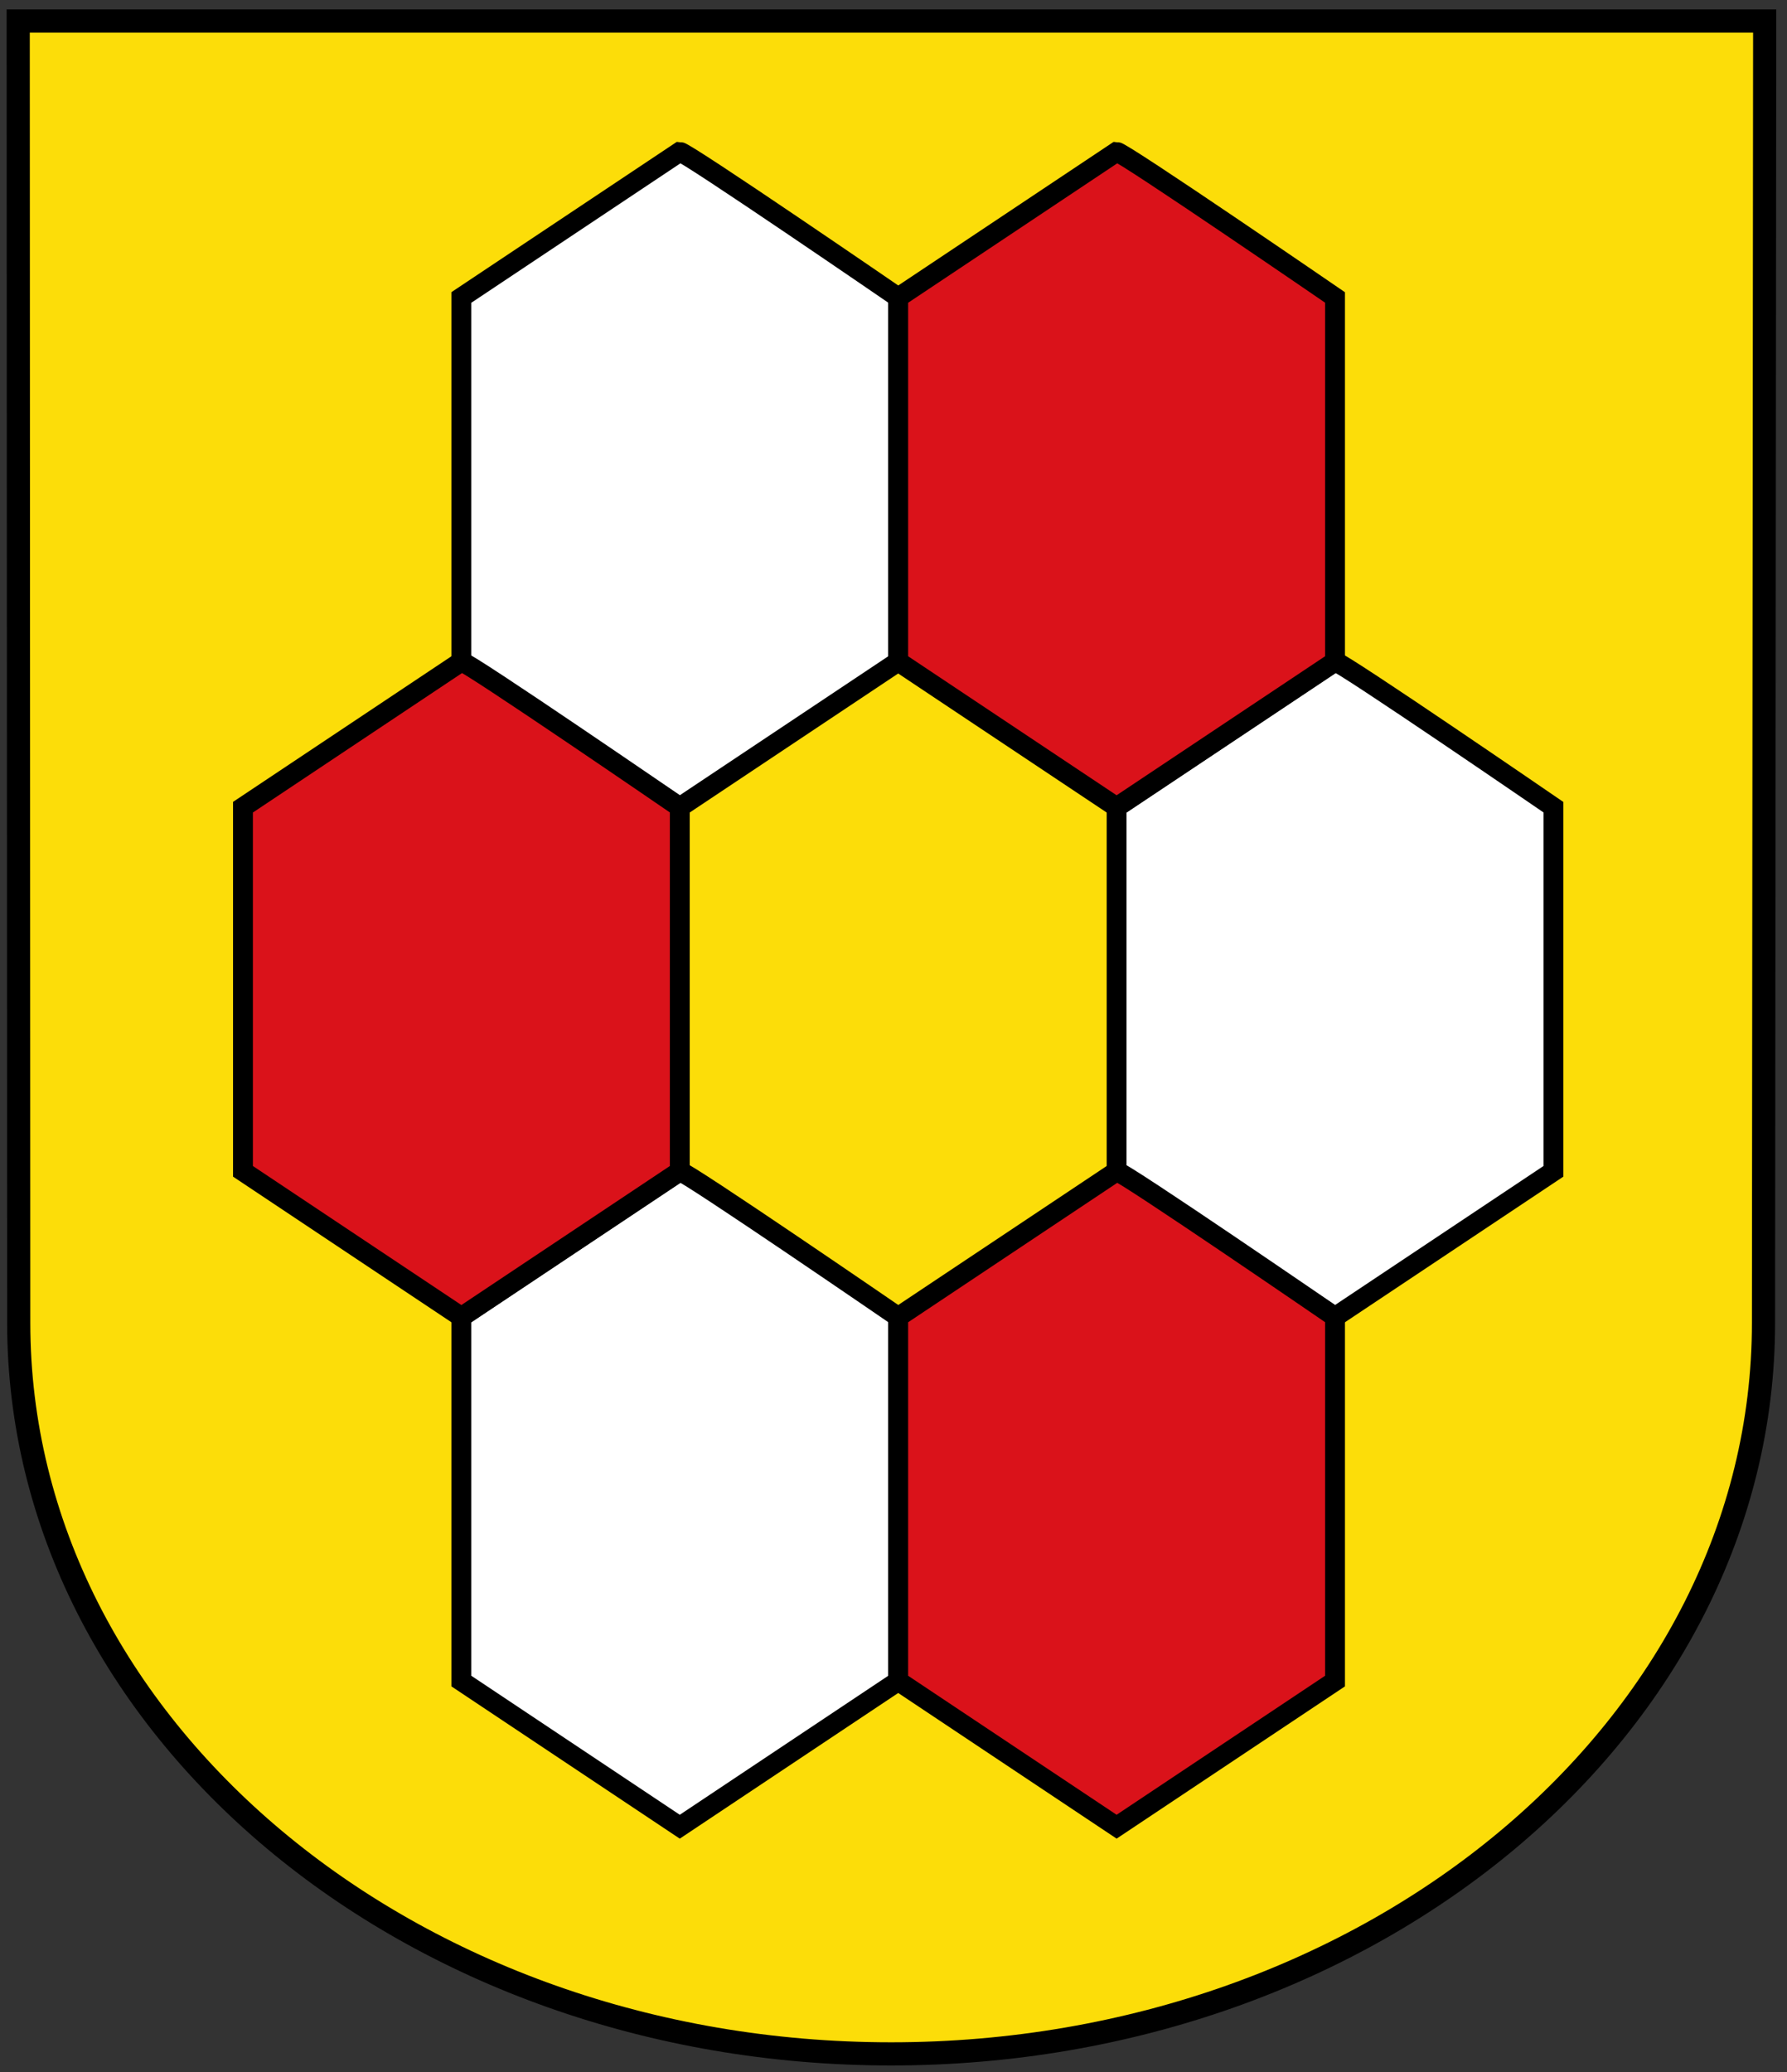
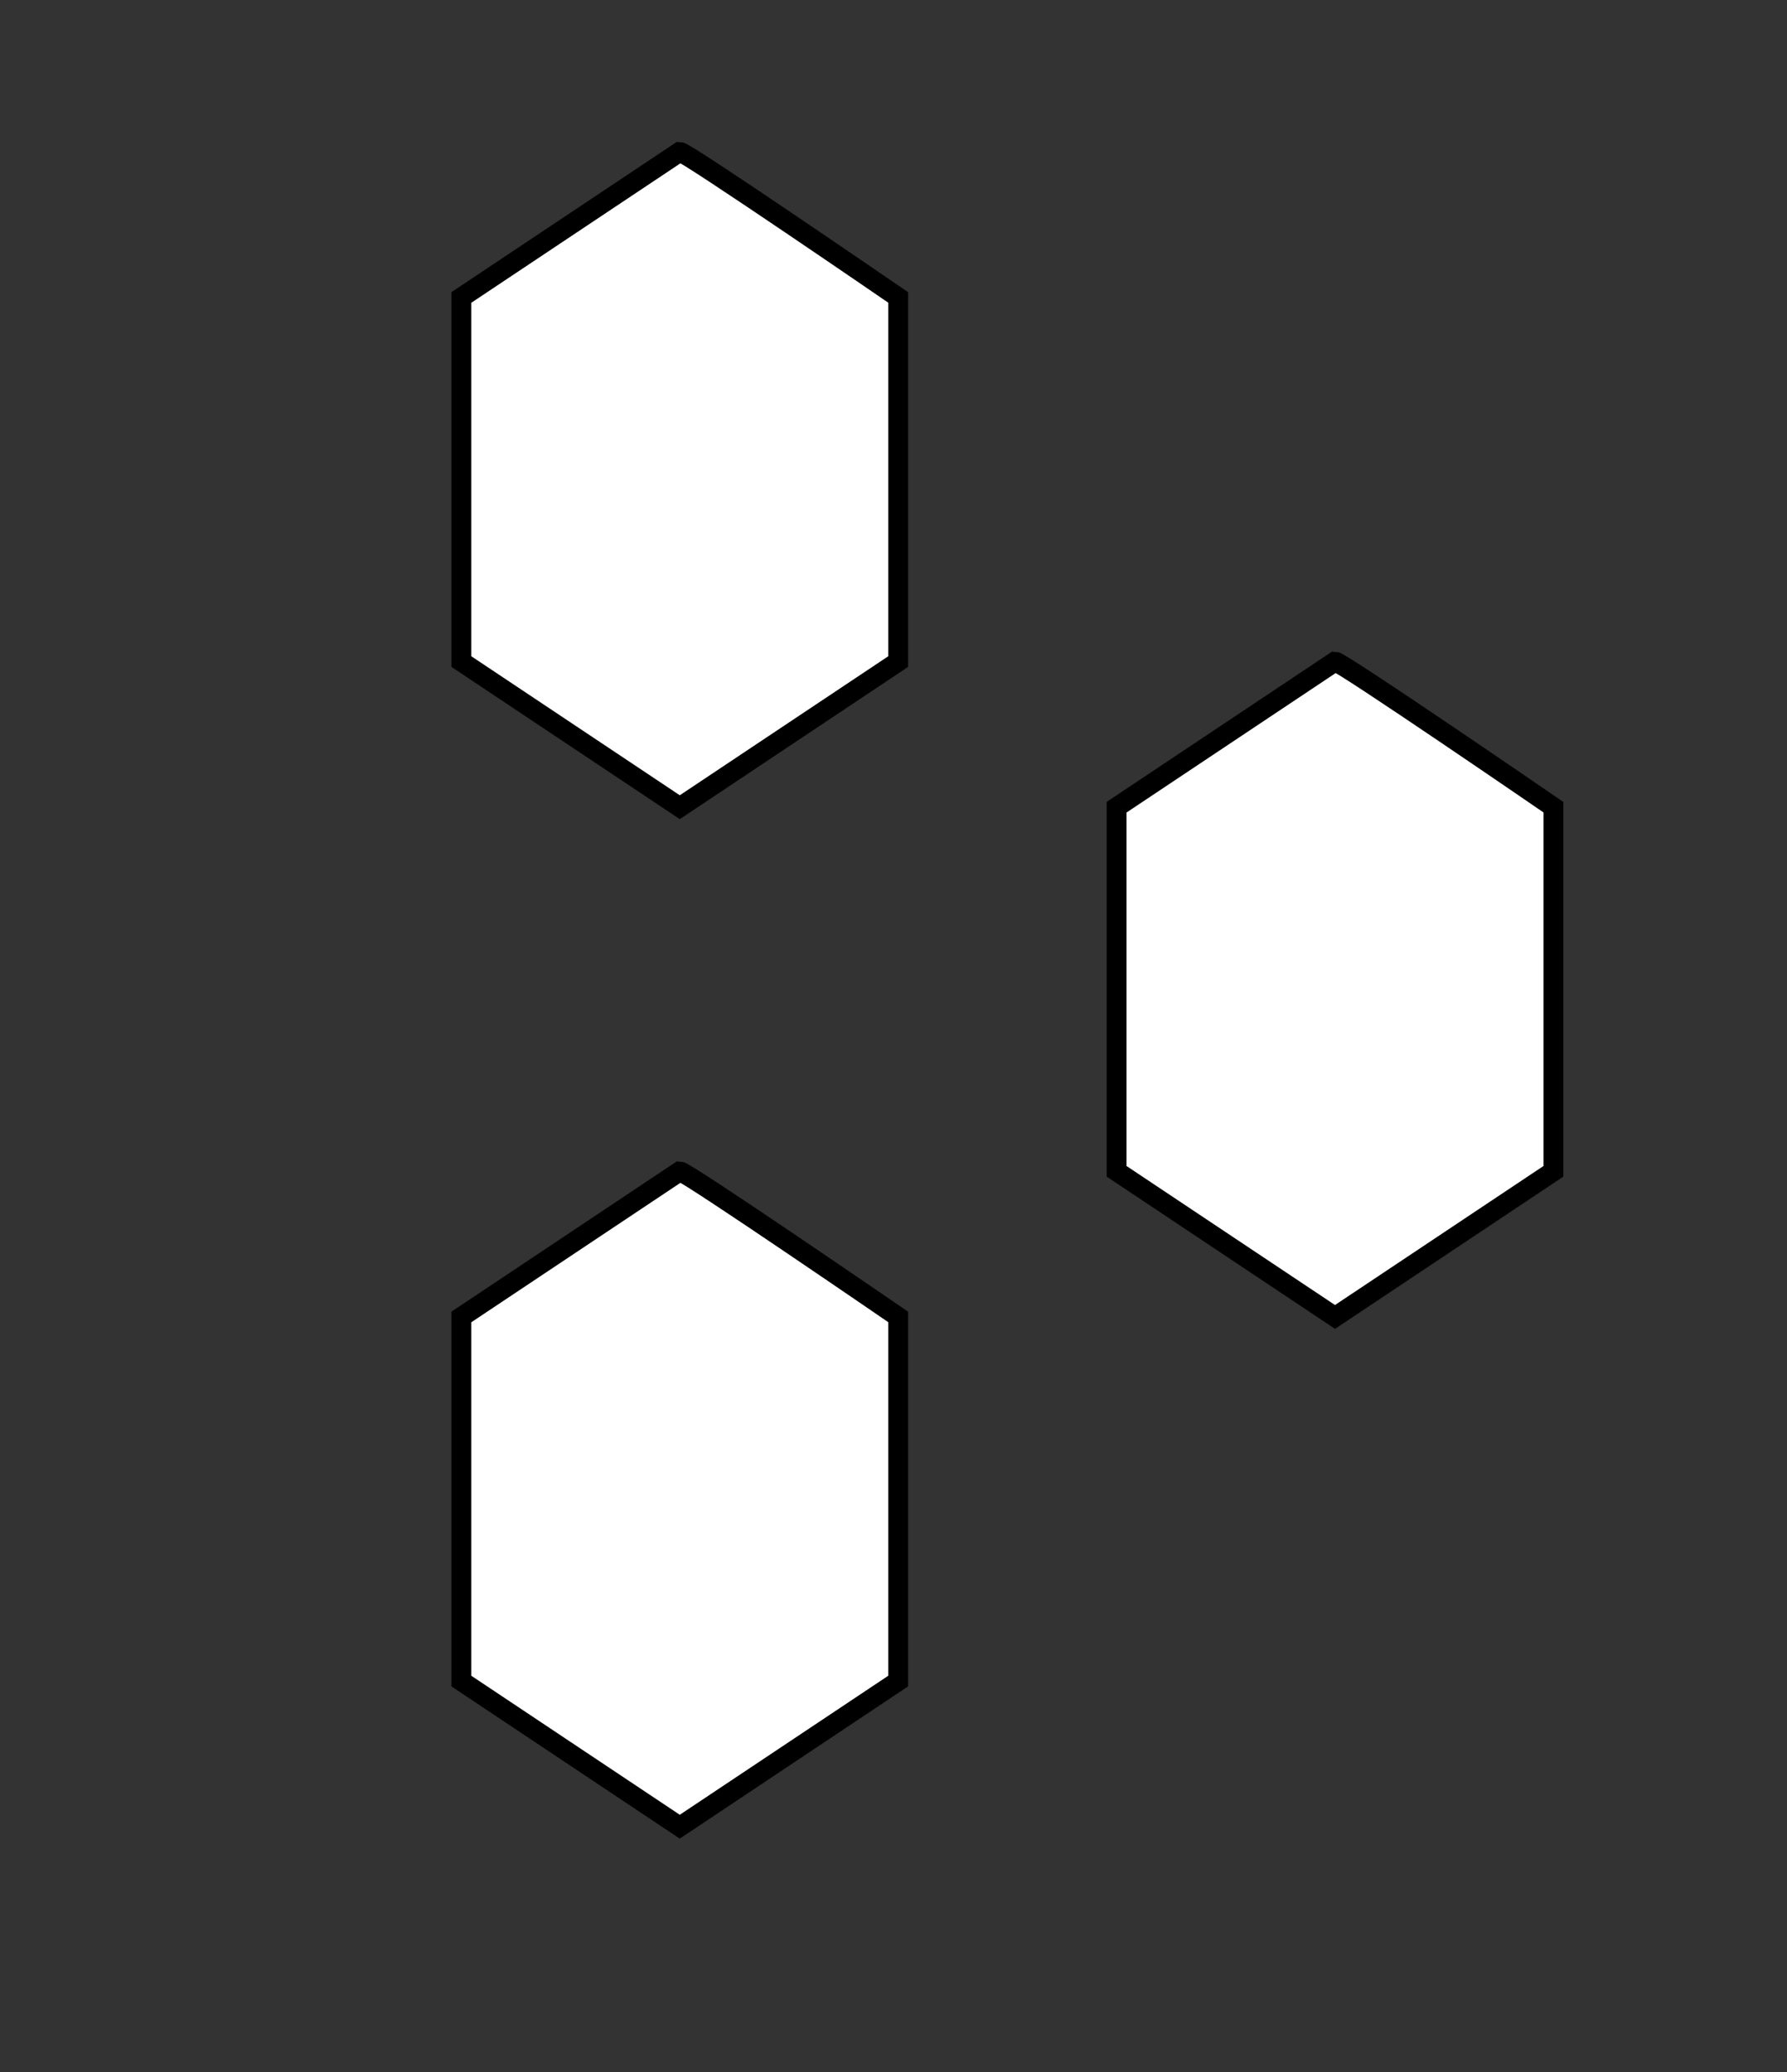
<svg xmlns="http://www.w3.org/2000/svg" xmlns:xlink="http://www.w3.org/1999/xlink" height="626" width="540" version="1.0">
  <rect width="100%" height="100%" fill="#333333" stroke="none" />
  <g stroke-dasharray="none" stroke-miterlimit="4" transform="translate(0.421,-241.455)">
-     <path d="m5.079,247.8s0.158,392.85,0.158,393.27c0,121.93,118.1,220.88,263.62,220.88s263.62-98.95,263.62-220.88l0.36-393.27h-527.75z" stroke="#000" stroke-width="7" fill="#fcdd09" />
    <g stroke-width="5.455" transform="matrix(1.1,0,0,1.1,-26.539,-49.072)">
      <path id="path4897" d="m270.49,445.81,0-100s-58.298-40-60-40l-60,40v100l60,40z" stroke="#000" fill="#FFF" />
      <use xlink:href="#path4897" transform="translate(-2.4924412e-6,280)" height="867" width="747" stroke="#000000" y="0" x="0" />
      <use xlink:href="#path4897" transform="translate(180,140)" height="867" width="747" stroke="#000000" y="0" x="0" />
-       <path id="path4897-7" d="m210.49,585.81,0-100s-58.298-40-60-40l-60,40v100l60,40z" stroke="#000" fill="#da121a" />
      <use xlink:href="#path4897-7" transform="translate(180,140)" height="867" width="747" stroke="#000000" y="0" x="0" />
      <use xlink:href="#path4897-7" transform="translate(180,-140)" height="867" width="747" stroke="#000000" y="0" x="0" />
    </g>
  </g>
</svg>